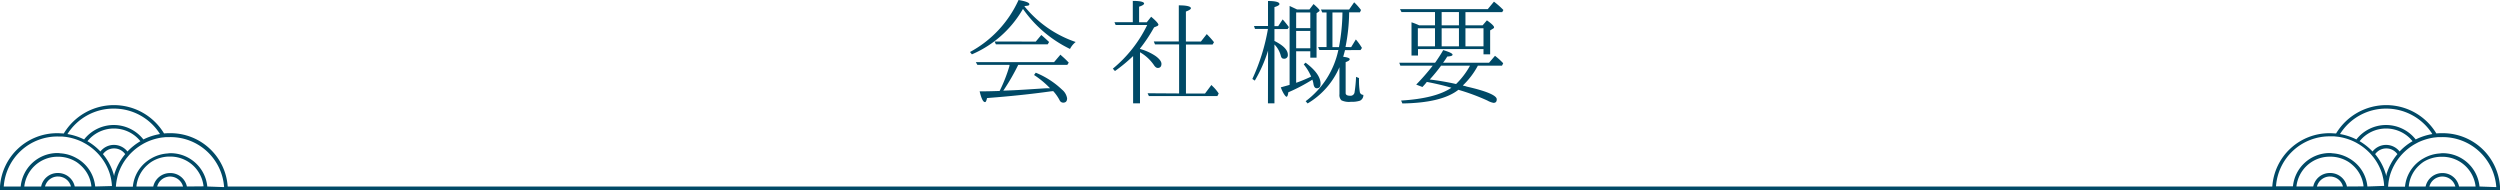
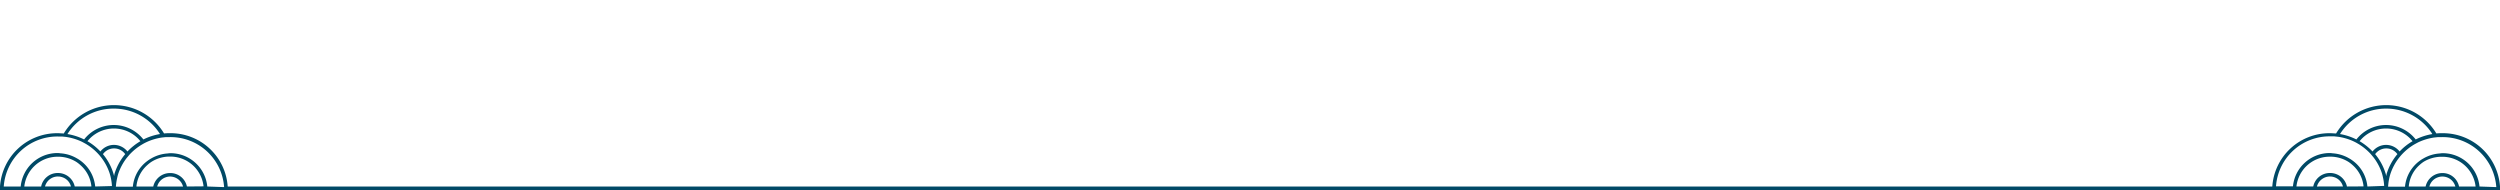
<svg xmlns="http://www.w3.org/2000/svg" viewBox="0 0 500 38">
  <defs>
    <style>.cls-1{fill:#004966}</style>
  </defs>
  <g id="レイヤー_2" data-name="レイヤー 2">
    <g id="web">
      <path class="cls-1" d="M500 37.92v-.62a11.45 11.45 0 0 0-11.54-10.66c-.4 0-.8 0-1.19.05a11.7 11.7 0 0 0-20.05 0c-.39 0-.79-.05-1.19-.05a11.45 11.45 0 0 0-11.57 10.66H45.54A11.45 11.45 0 0 0 34 26.64c-.4 0-.8 0-1.19.05a11.7 11.7 0 0 0-20.05 0c-.39 0-.79-.05-1.19-.05A11.45 11.45 0 0 0 0 37.3v.7h500v-.07zM22.79 21.72A10.87 10.87 0 0 1 32 26.81a11.75 11.75 0 0 0-3.32 1.08 7.53 7.53 0 0 0-11.86 0 11.71 11.71 0 0 0-3.33-1.08 10.9 10.9 0 0 1 9.3-5.09zm5.29 6.52a11.75 11.75 0 0 0-2.59 2.06 3.43 3.43 0 0 0-5.41 0 11.3 11.3 0 0 0-2.59-2.06 6.79 6.79 0 0 1 10.59 0zM9 37.3a2.67 2.67 0 0 1 2.6-2h.07a2.56 2.56 0 0 1 .78.14 2.63 2.63 0 0 1 1.74 1.85zm5.95 0a3.43 3.43 0 0 0-3.35-2.7h-.11a3.37 3.37 0 0 0-3.26 2.7H4.86a6.69 6.69 0 0 1 6.4-5.95h.72a6.9 6.9 0 0 1 3.33 1.06 6.63 6.63 0 0 1 .78.62 6.49 6.49 0 0 1 2.18 4.16v.1zm4.09 0a7.26 7.26 0 0 0-3-5.21 6 6 0 0 0-.68-.43 7.44 7.44 0 0 0-3.28-1 4.2 4.2 0 0 0-.51-.05h-.22a7.39 7.39 0 0 0-7.21 6.69H.75a10.75 10.75 0 0 1 10.82-10h.82l.76.08a11.14 11.14 0 0 1 3.29 1l.63.34a10.94 10.94 0 0 1 2.62 2.11c.19.21.36.42.53.63a10.63 10.63 0 0 1 1.72 3.24c.08.26.15.52.21.79a10.64 10.64 0 0 1 .24 1.72zm3.84-2.37l-.06.25a2.33 2.33 0 0 1-.07-.25 11.15 11.15 0 0 0-2.16-4.1 2.73 2.73 0 0 1 4.45 0 11.15 11.15 0 0 0-2.19 4.1zm8.56 2.37a2.65 2.65 0 0 1 1.74-1.85 2.56 2.56 0 0 1 .78-.14H34a2.69 2.69 0 0 1 2.61 2zm5.94 0a3.39 3.39 0 0 0-3.23-2.69H34a3.43 3.43 0 0 0-3.35 2.7h-3.36a.38.38 0 0 0 0-.1A6.53 6.53 0 0 1 29.48 33a6.73 6.73 0 0 1 .79-.62 6.83 6.83 0 0 1 3.32-1.06H34a3 3 0 0 1 .31 0 6.68 6.68 0 0 1 6.4 5.95zm4.08 0a7.39 7.39 0 0 0-7.21-6.66h-.22a4.23 4.23 0 0 0-.5.05 7.49 7.49 0 0 0-3.29 1 5.87 5.87 0 0 0-.67.43 7.24 7.24 0 0 0-3 5.21h-3.39a10.64 10.64 0 0 1 .25-1.72c.06-.27.12-.53.2-.79a10.63 10.63 0 0 1 1.72-3.24l.53-.63a11 11 0 0 1 2.63-2.11c.2-.12.41-.23.63-.34a11 11 0 0 1 3.29-1l.75-.08H34a10.74 10.74 0 0 1 10.82 10zm435.75-15.58a10.9 10.9 0 0 1 9.26 5.09 11.71 11.71 0 0 0-3.33 1.08 7.53 7.53 0 0 0-11.86 0 11.75 11.75 0 0 0-3.28-1.08 10.87 10.87 0 0 1 9.21-5.09zm5.3 6.52a11.3 11.3 0 0 0-2.59 2.06 3.43 3.43 0 0 0-5.41 0 11.75 11.75 0 0 0-2.59-2.06 6.79 6.79 0 0 1 10.59 0zm-19.12 9.06a2.69 2.69 0 0 1 2.61-2h.07a2.56 2.56 0 0 1 .78.14 2.65 2.65 0 0 1 1.74 1.85zm6 0a3.43 3.43 0 0 0-3.39-2.7h-.12a3.39 3.39 0 0 0-3.23 2.69h-3.36a6.68 6.68 0 0 1 6.4-5.95 3 3 0 0 1 .31 0h.41a6.83 6.83 0 0 1 3.32 1.06 6.73 6.73 0 0 1 .79.62 6.53 6.53 0 0 1 2.18 4.16.38.38 0 0 0 0 .1zm4.09 0a7.24 7.24 0 0 0-3-5.21 5.87 5.87 0 0 0-.67-.43 7.49 7.49 0 0 0-3.29-1 4.23 4.23 0 0 0-.5-.05h-.22a7.39 7.39 0 0 0-7.21 6.66h-3.39a10.74 10.74 0 0 1 10.82-10h.82l.75.08a11 11 0 0 1 3.29 1c.22.11.43.22.63.34a11 11 0 0 1 2.63 2.11l.53.63a10.63 10.63 0 0 1 1.72 3.24c.08.26.14.52.2.79a9.63 9.63 0 0 1 .24 1.72zm3.84-2.37a2.33 2.33 0 0 1-.07.25l-.06-.25a11.15 11.15 0 0 0-2.16-4.1 2.73 2.73 0 0 1 4.45 0 11.15 11.15 0 0 0-2.2 4.1zm8.56 2.37a2.63 2.63 0 0 1 1.74-1.85 2.56 2.56 0 0 1 .78-.14h.07a2.67 2.67 0 0 1 2.6 2zm5.93 0a3.37 3.37 0 0 0-3.23-2.69h-.11a3.43 3.43 0 0 0-3.35 2.7h-3.36v-.1a6.49 6.49 0 0 1 2.15-4.21 6.63 6.63 0 0 1 .78-.62 6.9 6.9 0 0 1 3.31-1.02h.72a6.69 6.69 0 0 1 6.4 5.95zm4.09 0a7.39 7.39 0 0 0-7.21-6.66h-.22a4.2 4.2 0 0 0-.51.05 7.44 7.44 0 0 0-3.28 1 6 6 0 0 0-.68.43 7.26 7.26 0 0 0-3 5.21h-3.38a10.64 10.64 0 0 1 .24-1.72c.06-.27.13-.53.21-.79a10.63 10.63 0 0 1 1.72-3.24c.17-.21.34-.42.53-.63a10.94 10.94 0 0 1 2.62-2.11l.63-.34a11.14 11.14 0 0 1 3.29-1l.76-.08h.82a10.75 10.75 0 0 1 10.82 10z" />
-       <path class="cls-1" d="M205 1.4a22.59 22.59 0 0 0 10.14 7A4.14 4.14 0 0 0 214 9.79a24.45 24.45 0 0 1-9.4-8c-.08.1-.11.18-.16.25a21.58 21.58 0 0 1-10.06 8.83l-.38-.47A22.23 22.23 0 0 0 203.71 0c1.43.25 2.16.53 2.16.84s-.34.3-1 .38zm-3.1 11.76a.1.1 0 0 1 0-.07v-.11h-6.42l-.31-.55h15.64l1.28-1.5.23.23a15.75 15.75 0 0 1 1.43 1.37l-.29.45h-9.82a42.88 42.88 0 0 1-2.81 4.9 1.8 1.8 0 0 1-.18.25l1.33-.05c1.92-.07 4.36-.25 7.3-.43h.73a18.1 18.1 0 0 0-3.2-2.65l.34-.46a16.79 16.79 0 0 1 5.27 3.4 2.8 2.8 0 0 1 1 1.72c0 .59-.26.87-.8.87a.79.79 0 0 1-.7-.49 8.61 8.61 0 0 0-1.28-1.82l-.49.05c-4 .56-8.24 1-12.74 1.34-.13.54-.23.81-.41.81-.37 0-.73-.7-1.07-2.15 1.74 0 3.07-.05 4-.08a31.07 31.07 0 0 0 1.97-5.03zm5.25-4.84L208.26 7c.6.49 1.12 1 1.56 1.4l-.28.46h-10.37l-.24-.56zM228 9.79a10.44 10.44 0 0 1 3.15 1.44c.75.56 1.14 1.07 1.14 1.55s-.23.81-.73.81c-.28 0-.54-.2-.8-.61a8.56 8.56 0 0 0-2.76-2.53v10.22h-1.38v-9.46a31.41 31.41 0 0 1-3.63 3l-.42-.48A25.92 25.92 0 0 0 229.44 5h-6.31l-.24-.56h3.67V.18c1.51 0 2.26.2 2.26.53 0 .18-.31.41-1 .63v3.12h1.53l.88-1.11c1 .83 1.46 1.39 1.46 1.62 0 0-.08.15-.21.23l-.67.28A30.35 30.35 0 0 1 228 9.71zm7.82 8.9V8.88H231l-.24-.59h5V1.07c1.62 0 2.42.22 2.42.58 0 .18-.31.4-1 .66v6h3l1.17-1.49a18.86 18.86 0 0 1 1.45 1.62l-.28.46h-5.33v9.81H241l1.28-1.71.26.26a8 8 0 0 1 1.2 1.44l-.26.51h-13.7l-.26-.56zm17.79-8.57a27.65 27.65 0 0 1-2.65 6l-.49-.33a39.76 39.76 0 0 0 3.12-10H251l-.2-.59h2.8v-5c1.54 0 2.29.23 2.29.61 0 .2-.34.41-1 .61v3.8h.76l.88-1.34a17.78 17.78 0 0 1 1.25 1.55l-.26.38h-2.63v2.38c1.77.89 2.68 1.8 2.68 2.77a.71.71 0 0 1-.81.78c-.31 0-.49-.18-.59-.56a5 5 0 0 0-1.28-2.28v11.77h-1.3zm8.27-8.22l.83-1.09c.8.71 1.2 1.12 1.2 1.27s-.06.18-.21.28l-.39.28v8.9h-1.25v-1.29h-2.83v6.31c.88-.3 1.87-.71 3-1.24a9.92 9.92 0 0 0-1.48-2.44l.36-.35c2 1.49 3 2.91 3 4.21 0 .61-.23.91-.76.91-.36 0-.59-.33-.67-.94a4.2 4.2 0 0 0-.21-.78 34.14 34.14 0 0 1-4.81 2.53c-.07.61-.2.89-.36.89s-.68-.63-1.14-1.88c.8-.23 1.4-.38 1.76-.5V1.19l1.51.71zm-2.65.59v3.14h2.83V2.49zm0 7.17h2.83V6.19h-2.83zm11-.23l.94-1.54a11.82 11.82 0 0 1 1.22 1.7l-.29.43H269c-.05.25-.18.71-.36 1.34.88.1 1.3.26 1.3.48s-.26.38-.81.59v6.18c0 .36.31.54.89.54a.81.81 0 0 0 .88-.61 26.73 26.73 0 0 0 .31-3.17l.6.25a14.47 14.47 0 0 0 .16 2.82.71.71 0 0 0 .7.53 1.2 1.2 0 0 1-.68 1.17 5.31 5.31 0 0 1-1.82.22 3.49 3.49 0 0 1-1.89-.3 1.49 1.49 0 0 1-.39-1.22v-5.4a15.58 15.58 0 0 1-6.37 7.25l-.39-.45A17.2 17.2 0 0 0 267.67 10h-3.79l-.26-.59h1.69V2.49h-.86l-.26-.59h5.64l1-1.44A11.69 11.69 0 0 1 272.2 2l-.21.46h-2.16a36.74 36.74 0 0 1-.73 6.94zm-2.44 0a38.88 38.88 0 0 0 .7-6.94h-2v6.94zm16.7 7.97l-1.25-.48a44.4 44.4 0 0 0 3.3-3.78h-6.47l-.21-.59H287l.11-.12c.54-.81 1.09-1.6 1.53-2.41 1.25.38 1.87.68 1.87.91s-.34.33-1.06.38a11.77 11.77 0 0 1-.84 1.24h9.2l1.19-1.39a13.61 13.61 0 0 1 1.64 1.49l-.24.49h-4.83a15.54 15.54 0 0 1-3 3.95 1.28 1.28 0 0 0 .34.1 2.88 2.88 0 0 1 .44.13c4 .91 6 1.78 6 2.54 0 .48-.21.71-.65.71a3.86 3.86 0 0 1-1.22-.46 42.4 42.4 0 0 0-5.8-2.15c-2.23 1.75-6 2.66-11.2 2.73l-.26-.58q6.9-.42 10.06-2.56c-1.43-.43-3.07-.81-4.92-1.17-.25.36-.59.71-.87 1.02zM287 5.07V2.41h-6.7l-.3-.58h17.55l1.24-1.5A16.26 16.26 0 0 1 300.68 2l-.24.43h-7.35v2.64h3.43l.86-1c1 .69 1.43 1.17 1.43 1.37s-.08.2-.24.31l-.54.33v4.79h-1.33V9.81h-13.1v1.3h-1.3V4.46a12.39 12.39 0 0 1 1.54.61zm-3.43.58v3.61H287V5.65zm7.64 11.16a15.44 15.44 0 0 0 2.79-3.67h-5.79c-.73 1-1.48 1.9-2.26 2.76a53.66 53.66 0 0 1 5.29.91zm-2.88-11.74h3.46V2.41h-3.46zm0 .58v3.61h3.46V5.65zm8.37 3.61V5.65h-3.61v3.61z" />
    </g>
  </g>
</svg>